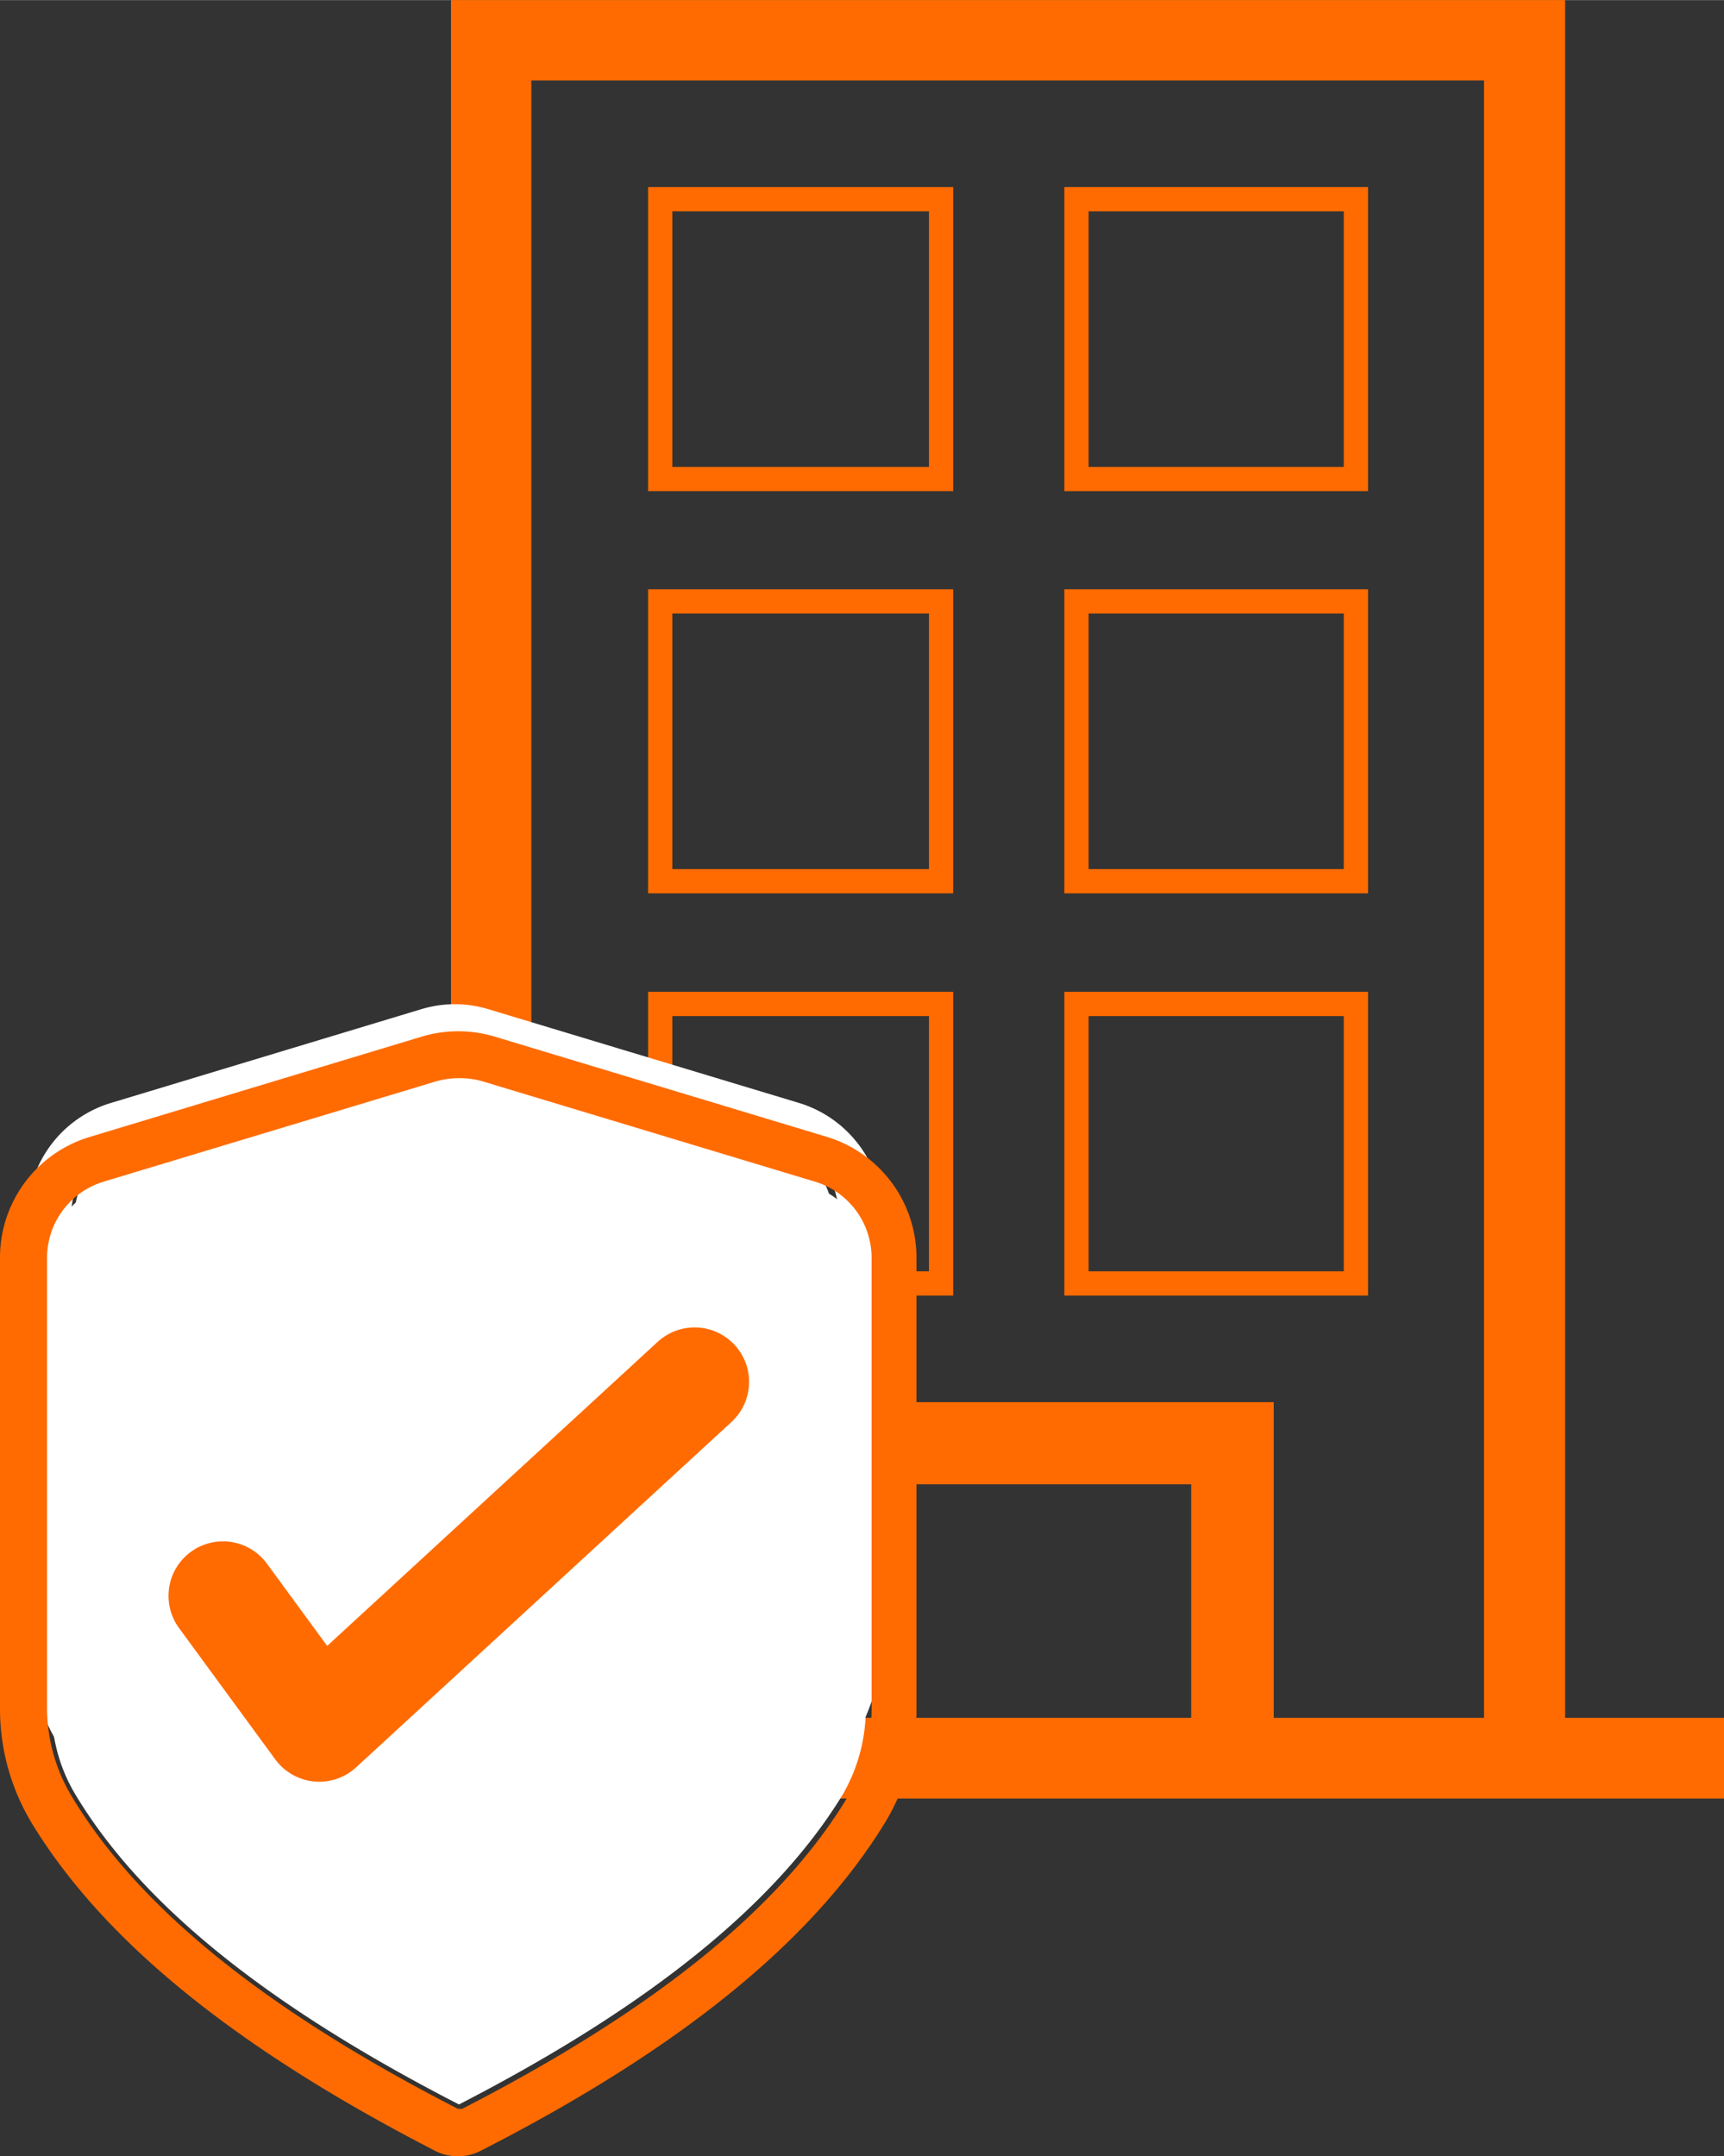
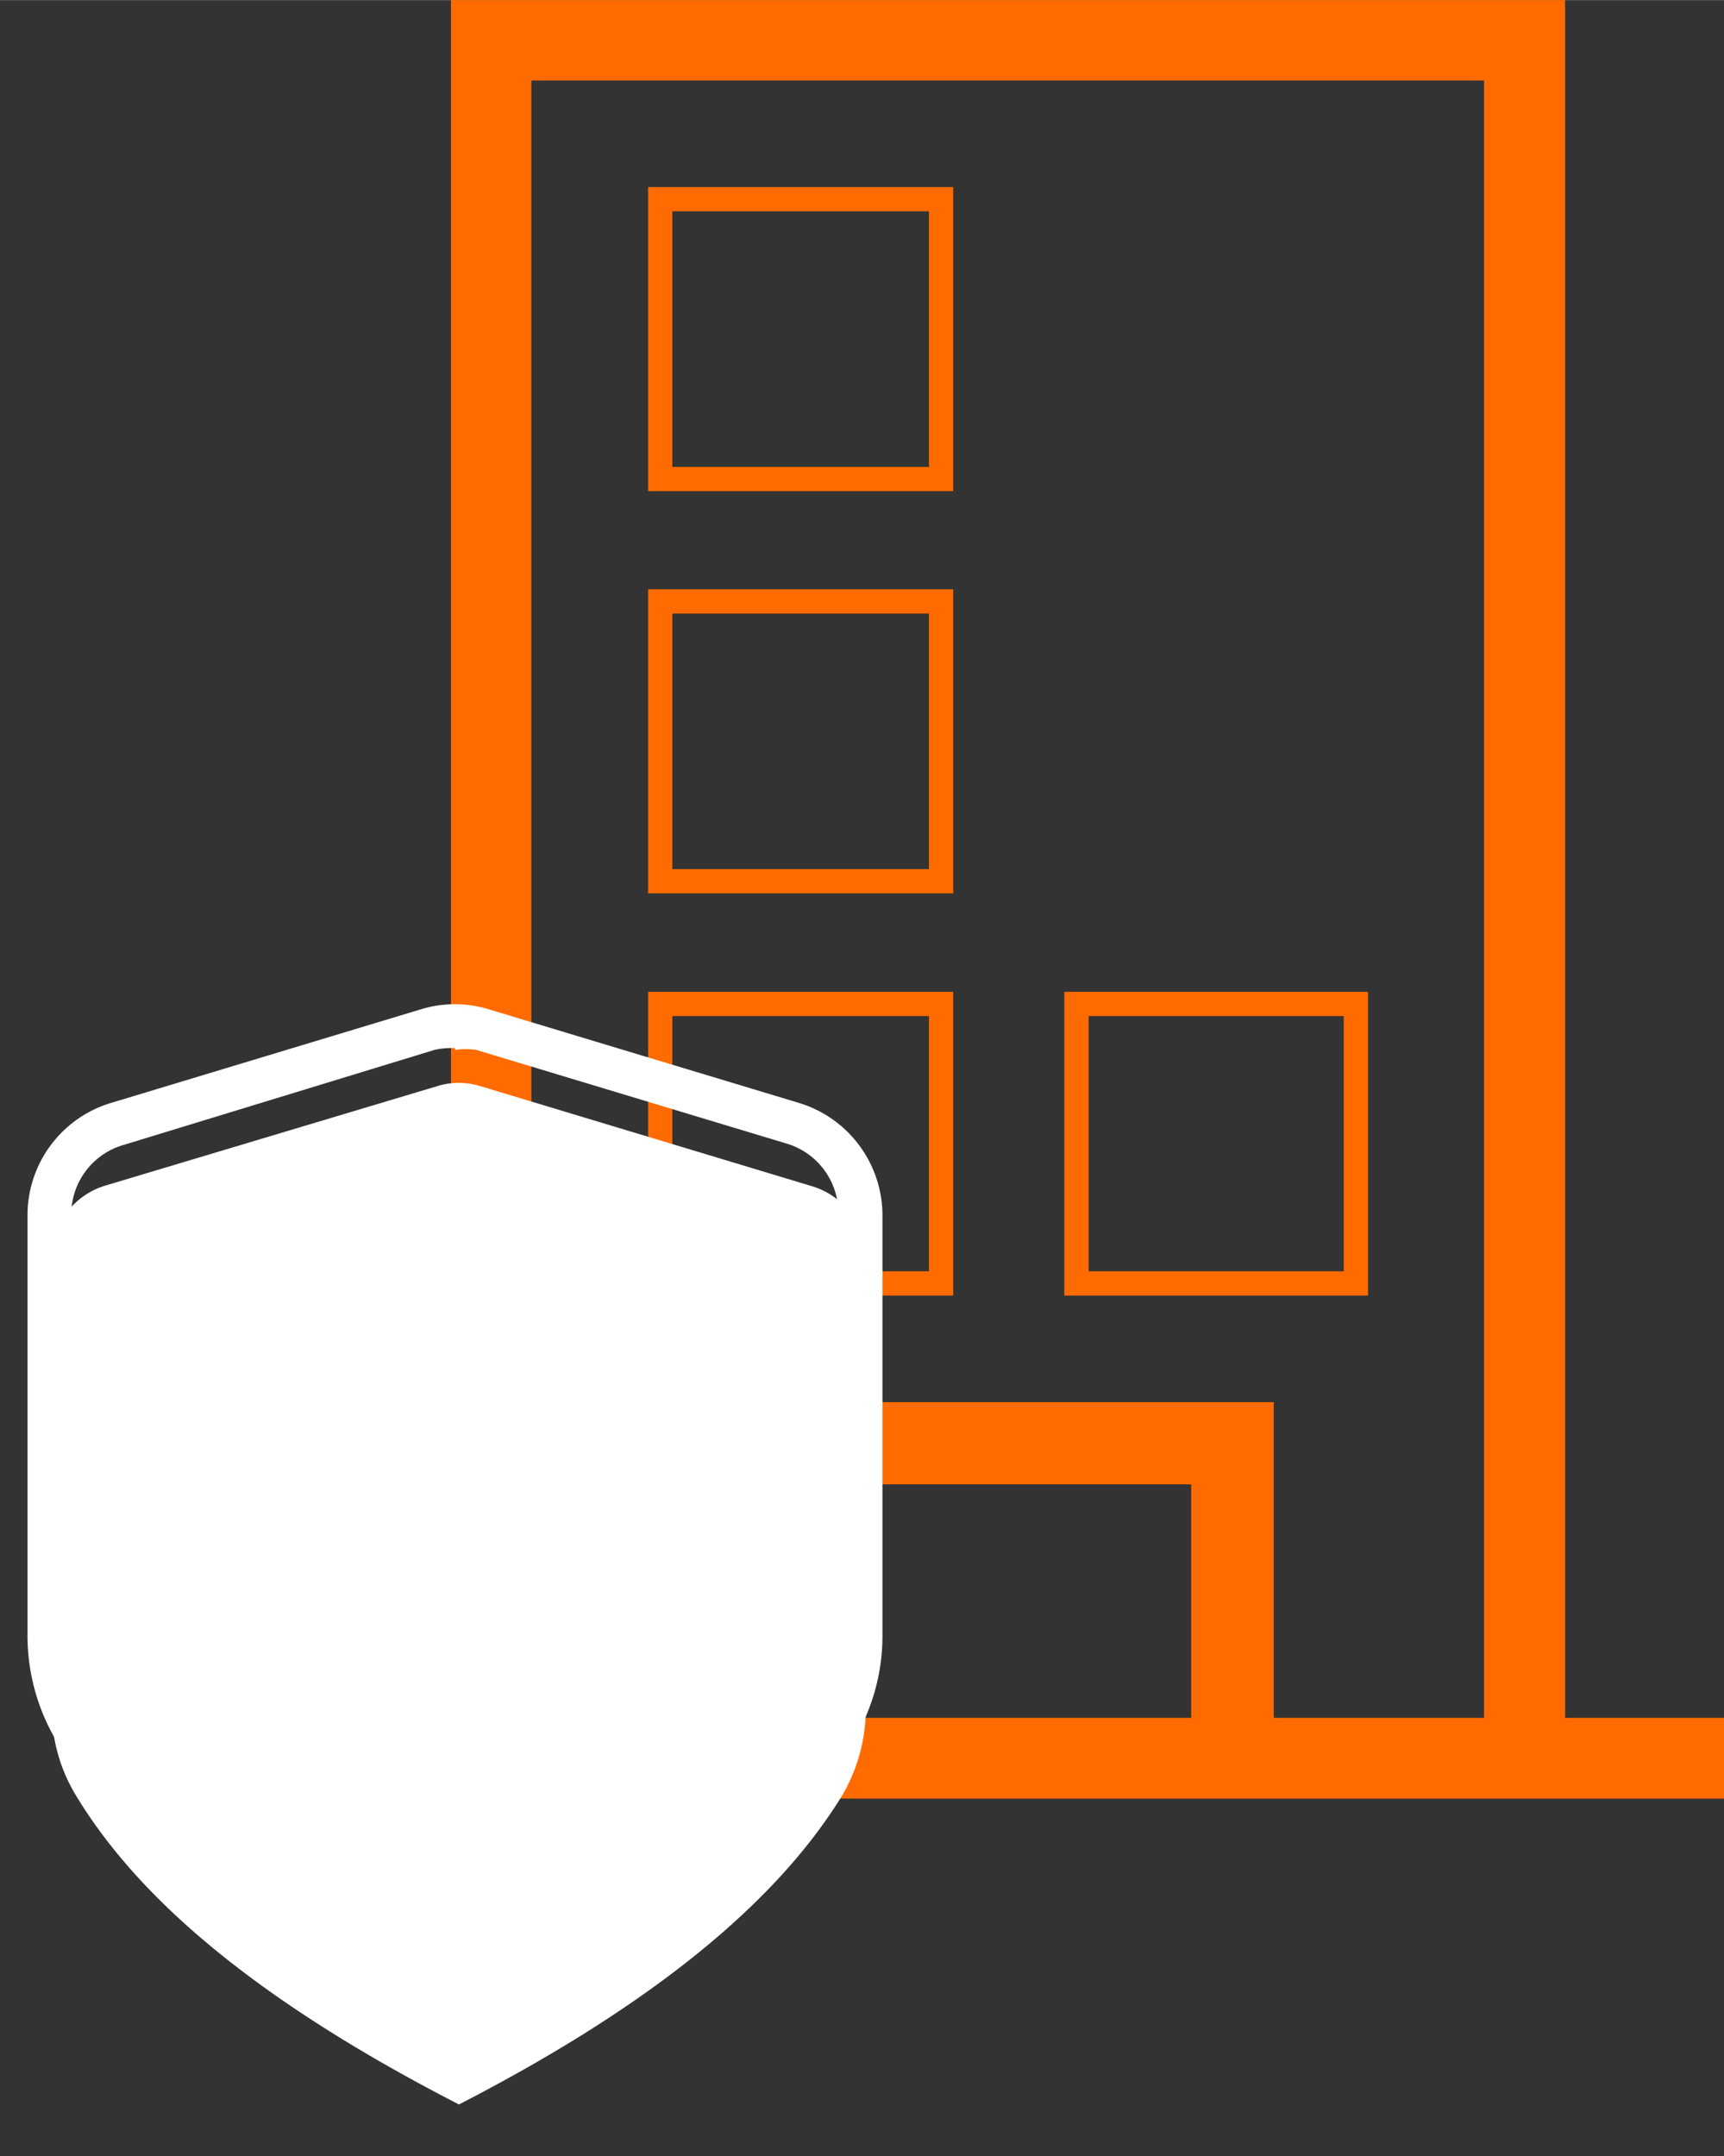
<svg xmlns="http://www.w3.org/2000/svg" width="16.8mm" height="21.01mm" viewBox="0 0 47.63 59.56">
  <rect x="0" y="0" width="47.63" height="59.56" fill="#333333" stroke="none" />
  <title>batch02Asset 75</title>
  <path d="M43.24,47.45V0H12.46V47.45H8.07v2.23H47.63V47.45ZM14.68,2.22H41V47.45H35.19V38.73H20.52v8.72H14.68ZM33,47.45H22.74V41H32.91v6.5Z" fill="#FF6B00" />
  <path d="M26,16.61H18.24v7.73H26Z" fill="none" stroke="#FF6B00" stroke-miterlimit="10" stroke-width="0.67" />
-   <path d="M37.46,16.61H29.74v7.73h7.72Z" fill="none" stroke="#FF6B00" stroke-miterlimit="10" stroke-width="0.67" />
  <path d="M26,5.5H18.24v7.73H26Z" fill="none" stroke="#FF6B00" stroke-miterlimit="10" stroke-width="0.67" />
-   <path d="M37.46,5.5H29.74v7.73h7.72Z" fill="none" stroke="#FF6B00" stroke-miterlimit="10" stroke-width="0.67" />
  <path d="M26,27.73H18.24v7.72H26Z" fill="none" stroke="#FF6B00" stroke-miterlimit="10" stroke-width="0.67" />
  <path d="M37.46,27.73H29.74v7.72h7.72Z" fill="none" stroke="#FF6B00" stroke-miterlimit="10" stroke-width="0.67" />
-   <path d="M23,45.15a4.31,4.31,0,0,1-.61,2.25c-1.71,2.83-4.94,5.43-9.86,8-4.93-2.53-8.16-5.13-9.87-8a4.4,4.4,0,0,1-.6-2.25V33.58a1.92,1.92,0,0,1,1.36-1.84L12,29.16a1.91,1.91,0,0,1,1.11,0l8.55,2.58A1.93,1.93,0,0,1,23,33.58Z" fill="#fff" />
  <path d="M12.57,56.69a1.43,1.43,0,0,1-.61-.14C6.8,53.9,3.4,51.14,1.56,48.09a5.69,5.69,0,0,1-.8-2.94V33.58a3.24,3.24,0,0,1,2.32-3.12l8.54-2.58a3.2,3.2,0,0,1,1.89,0l8.55,2.58a3.25,3.25,0,0,1,2.32,3.12V45.15a5.6,5.6,0,0,1-.81,2.94c-1.84,3-5.24,5.81-10.39,8.46A1.43,1.43,0,0,1,12.57,56.69Zm0-27.74A2.08,2.08,0,0,0,12,29L3.43,31.62a2,2,0,0,0-1.46,2V45.15a4.48,4.48,0,0,0,.63,2.32c1.72,2.84,5,5.46,9.91,8h.11c5-2.54,8.19-5.16,9.92-8a4.48,4.48,0,0,0,.62-2.32V33.58a2,2,0,0,0-1.45-2L13.16,29A2,2,0,0,0,12.57,29Z" fill="#fff" />
  <path d="M23.92,47.17a4.74,4.74,0,0,1-.65,2.42c-1.84,3-5.31,5.82-10.59,8.54-5.29-2.72-8.76-5.51-10.59-8.55a4.59,4.59,0,0,1-.66-2.41V34.75a2.08,2.08,0,0,1,1.47-2L12.08,30a2,2,0,0,1,1.19,0l9.18,2.77a2.08,2.08,0,0,1,1.47,2Z" fill="#fff" />
-   <path d="M12.68,59.56A1.37,1.37,0,0,1,12,59.4C6.49,56.56,2.84,53.6.86,50.33A6.11,6.11,0,0,1,0,47.17V34.75A3.48,3.48,0,0,1,2.49,31.4l9.17-2.77a3.51,3.51,0,0,1,2,0l9.18,2.77a3.49,3.49,0,0,1,2.48,3.35V47.17a6,6,0,0,1-.86,3.16c-2,3.27-5.63,6.24-11.16,9.07A1.36,1.36,0,0,1,12.68,59.56Zm0-29.78a2.3,2.3,0,0,0-.64.09L2.86,32.64A2.2,2.2,0,0,0,1.3,34.75V47.17A4.75,4.75,0,0,0,2,49.65c1.85,3.06,5.33,5.87,10.65,8.6h.12c5.31-2.73,8.79-5.54,10.64-8.6a4.75,4.75,0,0,0,.67-2.48V34.75a2.2,2.2,0,0,0-1.56-2.11l-9.18-2.77A2.28,2.28,0,0,0,12.68,29.78Z" fill="#FF6B00" />
-   <polyline points="6.16 44.08 8.82 47.71 19.19 38.17" fill="none" stroke="#FF6B00" stroke-linecap="round" stroke-linejoin="round" stroke-width="3.01" />
</svg>